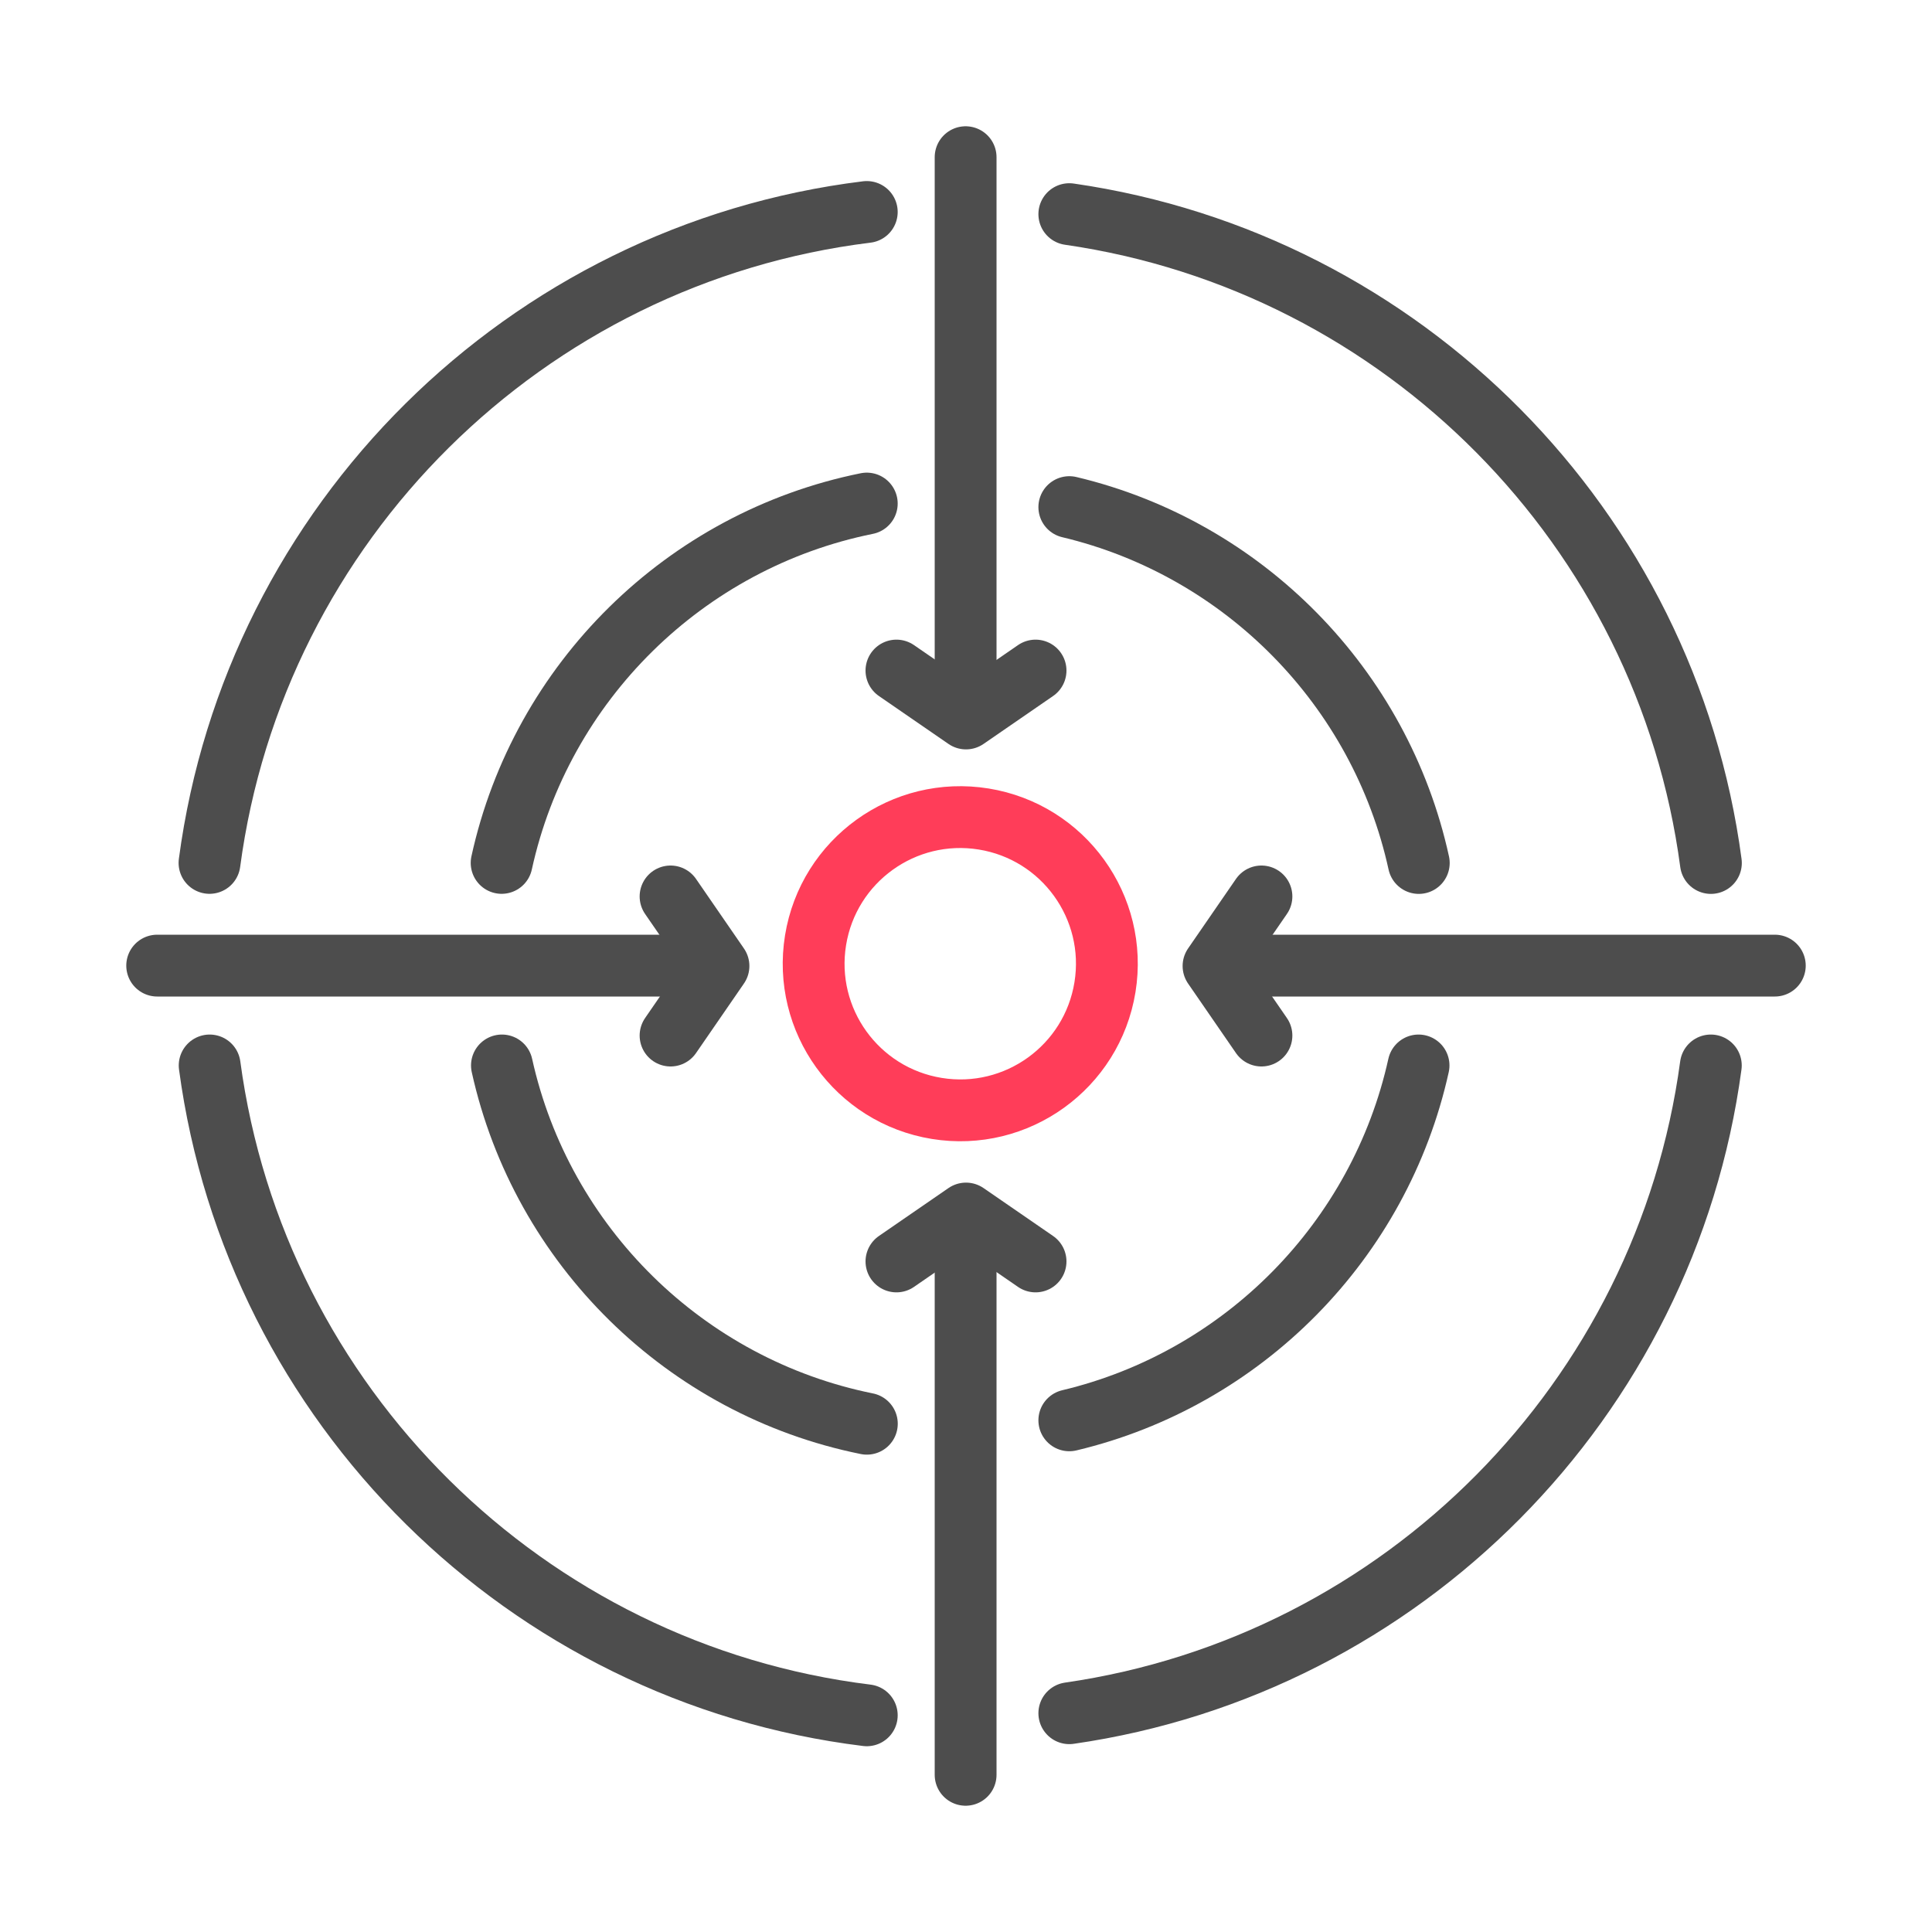
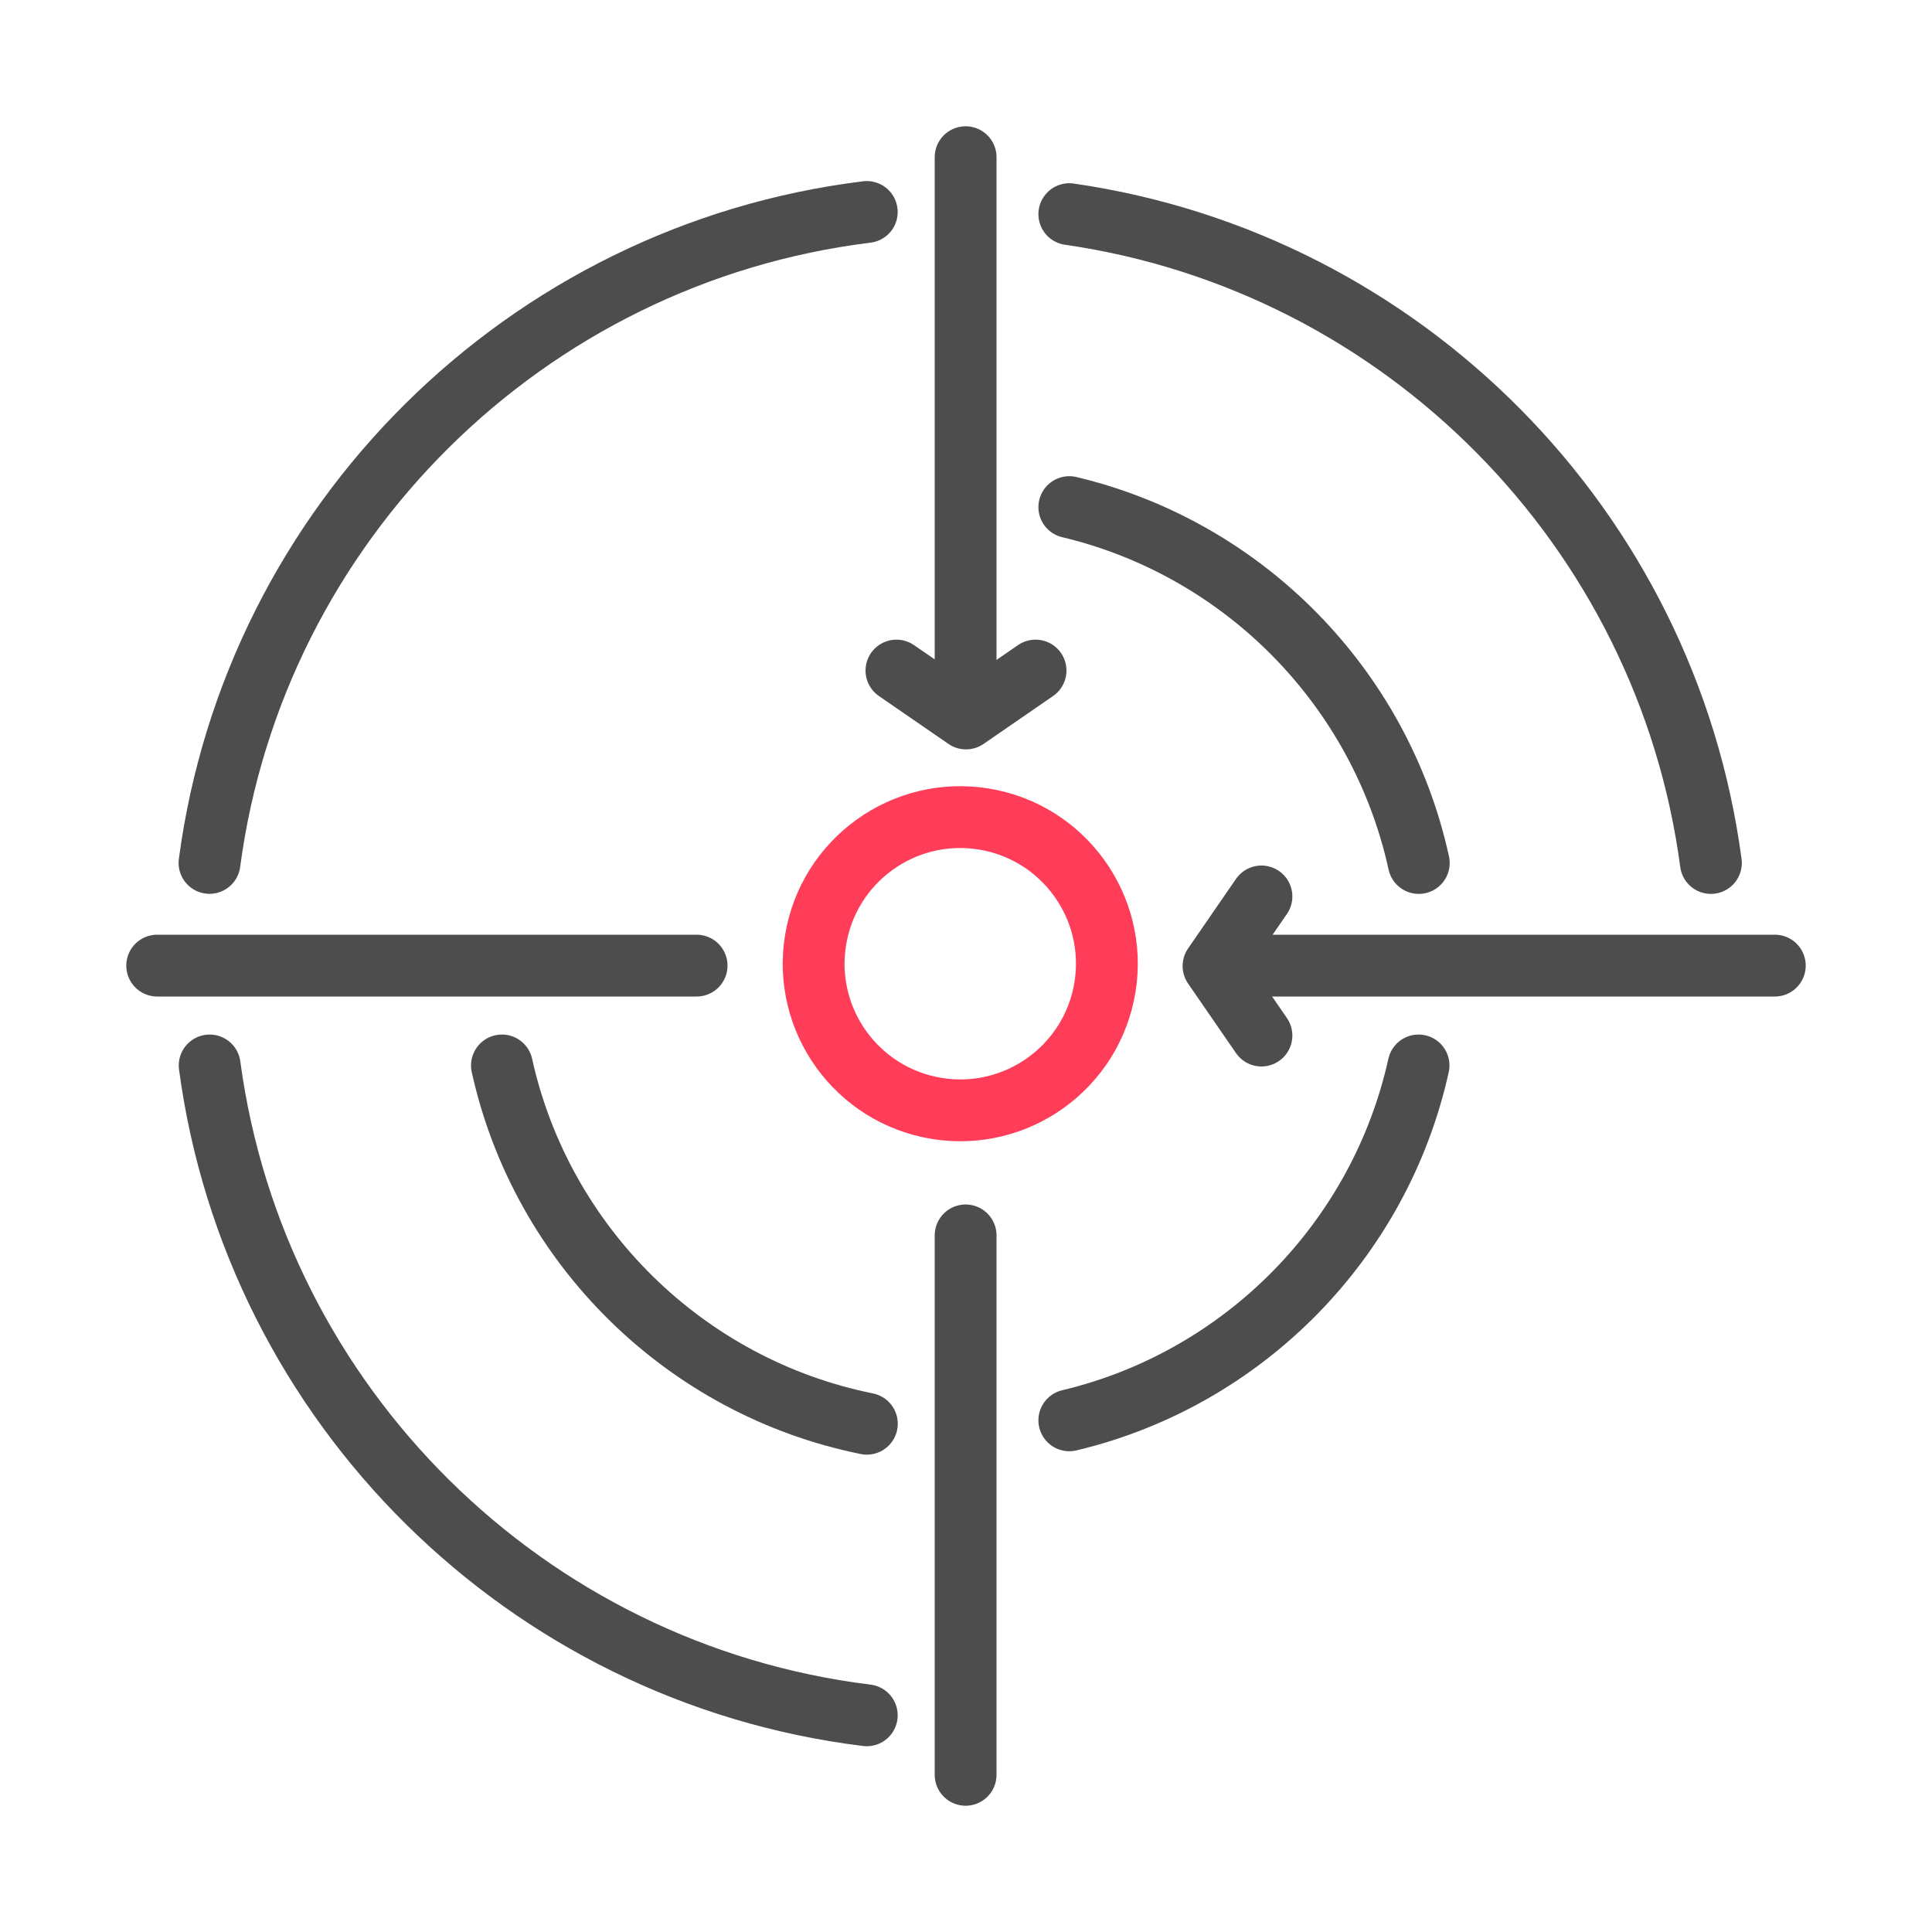
<svg xmlns="http://www.w3.org/2000/svg" id="Layer_1" data-name="Layer 1" viewBox="0 0 250 250">
  <defs>
    <style>
      .cls-1 {
        stroke: #ff3d59;
      }

      .cls-1, .cls-2 {
        fill: none;
        stroke-linecap: round;
        stroke-linejoin: round;
        stroke-width: 8px;
      }

      .cls-2 {
        stroke: #4d4d4d;
      }
    </style>
  </defs>
  <circle class="cls-1" cx="124.25" cy="124.7" r="18.97" transform="translate(-18.74 227.37) rotate(-80.78)" />
  <g>
    <line class="cls-2" x1="124.95" y1="229.66" x2="124.95" y2="159.86" />
-     <polyline class="cls-2" points="134 163.23 125 157.03 116 163.23" />
  </g>
  <g>
    <line class="cls-2" x1="229.66" y1="124.95" x2="159.86" y2="124.95" />
    <polyline class="cls-2" points="163.23 134 157.03 125 163.23 116" />
  </g>
  <g>
    <line class="cls-2" x1="20.34" y1="124.95" x2="90.14" y2="124.95" />
-     <polyline class="cls-2" points="86.77 134 92.97 125 86.77 116" />
  </g>
  <g>
    <line class="cls-2" x1="124.95" y1="20.34" x2="124.95" y2="90.14" />
    <polyline class="cls-2" points="134 86.77 125 92.97 116 86.77" />
  </g>
-   <path class="cls-2" d="m112.16,65.16c-23.53,4.75-42.13,23.11-47.25,46.5" />
  <path class="cls-2" d="m183.59,111.67c-4.97-22.72-22.65-40.68-45.22-46.05" />
  <path class="cls-2" d="m138.37,183.79c22.52-5.36,40.18-23.26,45.19-45.92" />
  <path class="cls-2" d="m64.95,137.87c5.16,23.33,23.73,41.62,47.22,46.36" />
  <path class="cls-2" d="m112.16,27.43c-44.15,5.43-79.2,40.22-85.05,84.23" />
  <path class="cls-2" d="m221.39,111.67c-5.76-43.34-39.84-77.73-83.02-83.96" />
-   <path class="cls-2" d="m138.37,221.69c43.14-6.22,77.19-40.55,83.01-83.82" />
  <path class="cls-2" d="m27.13,137.87c5.9,43.95,40.93,78.67,85.03,84.09" />
</svg>